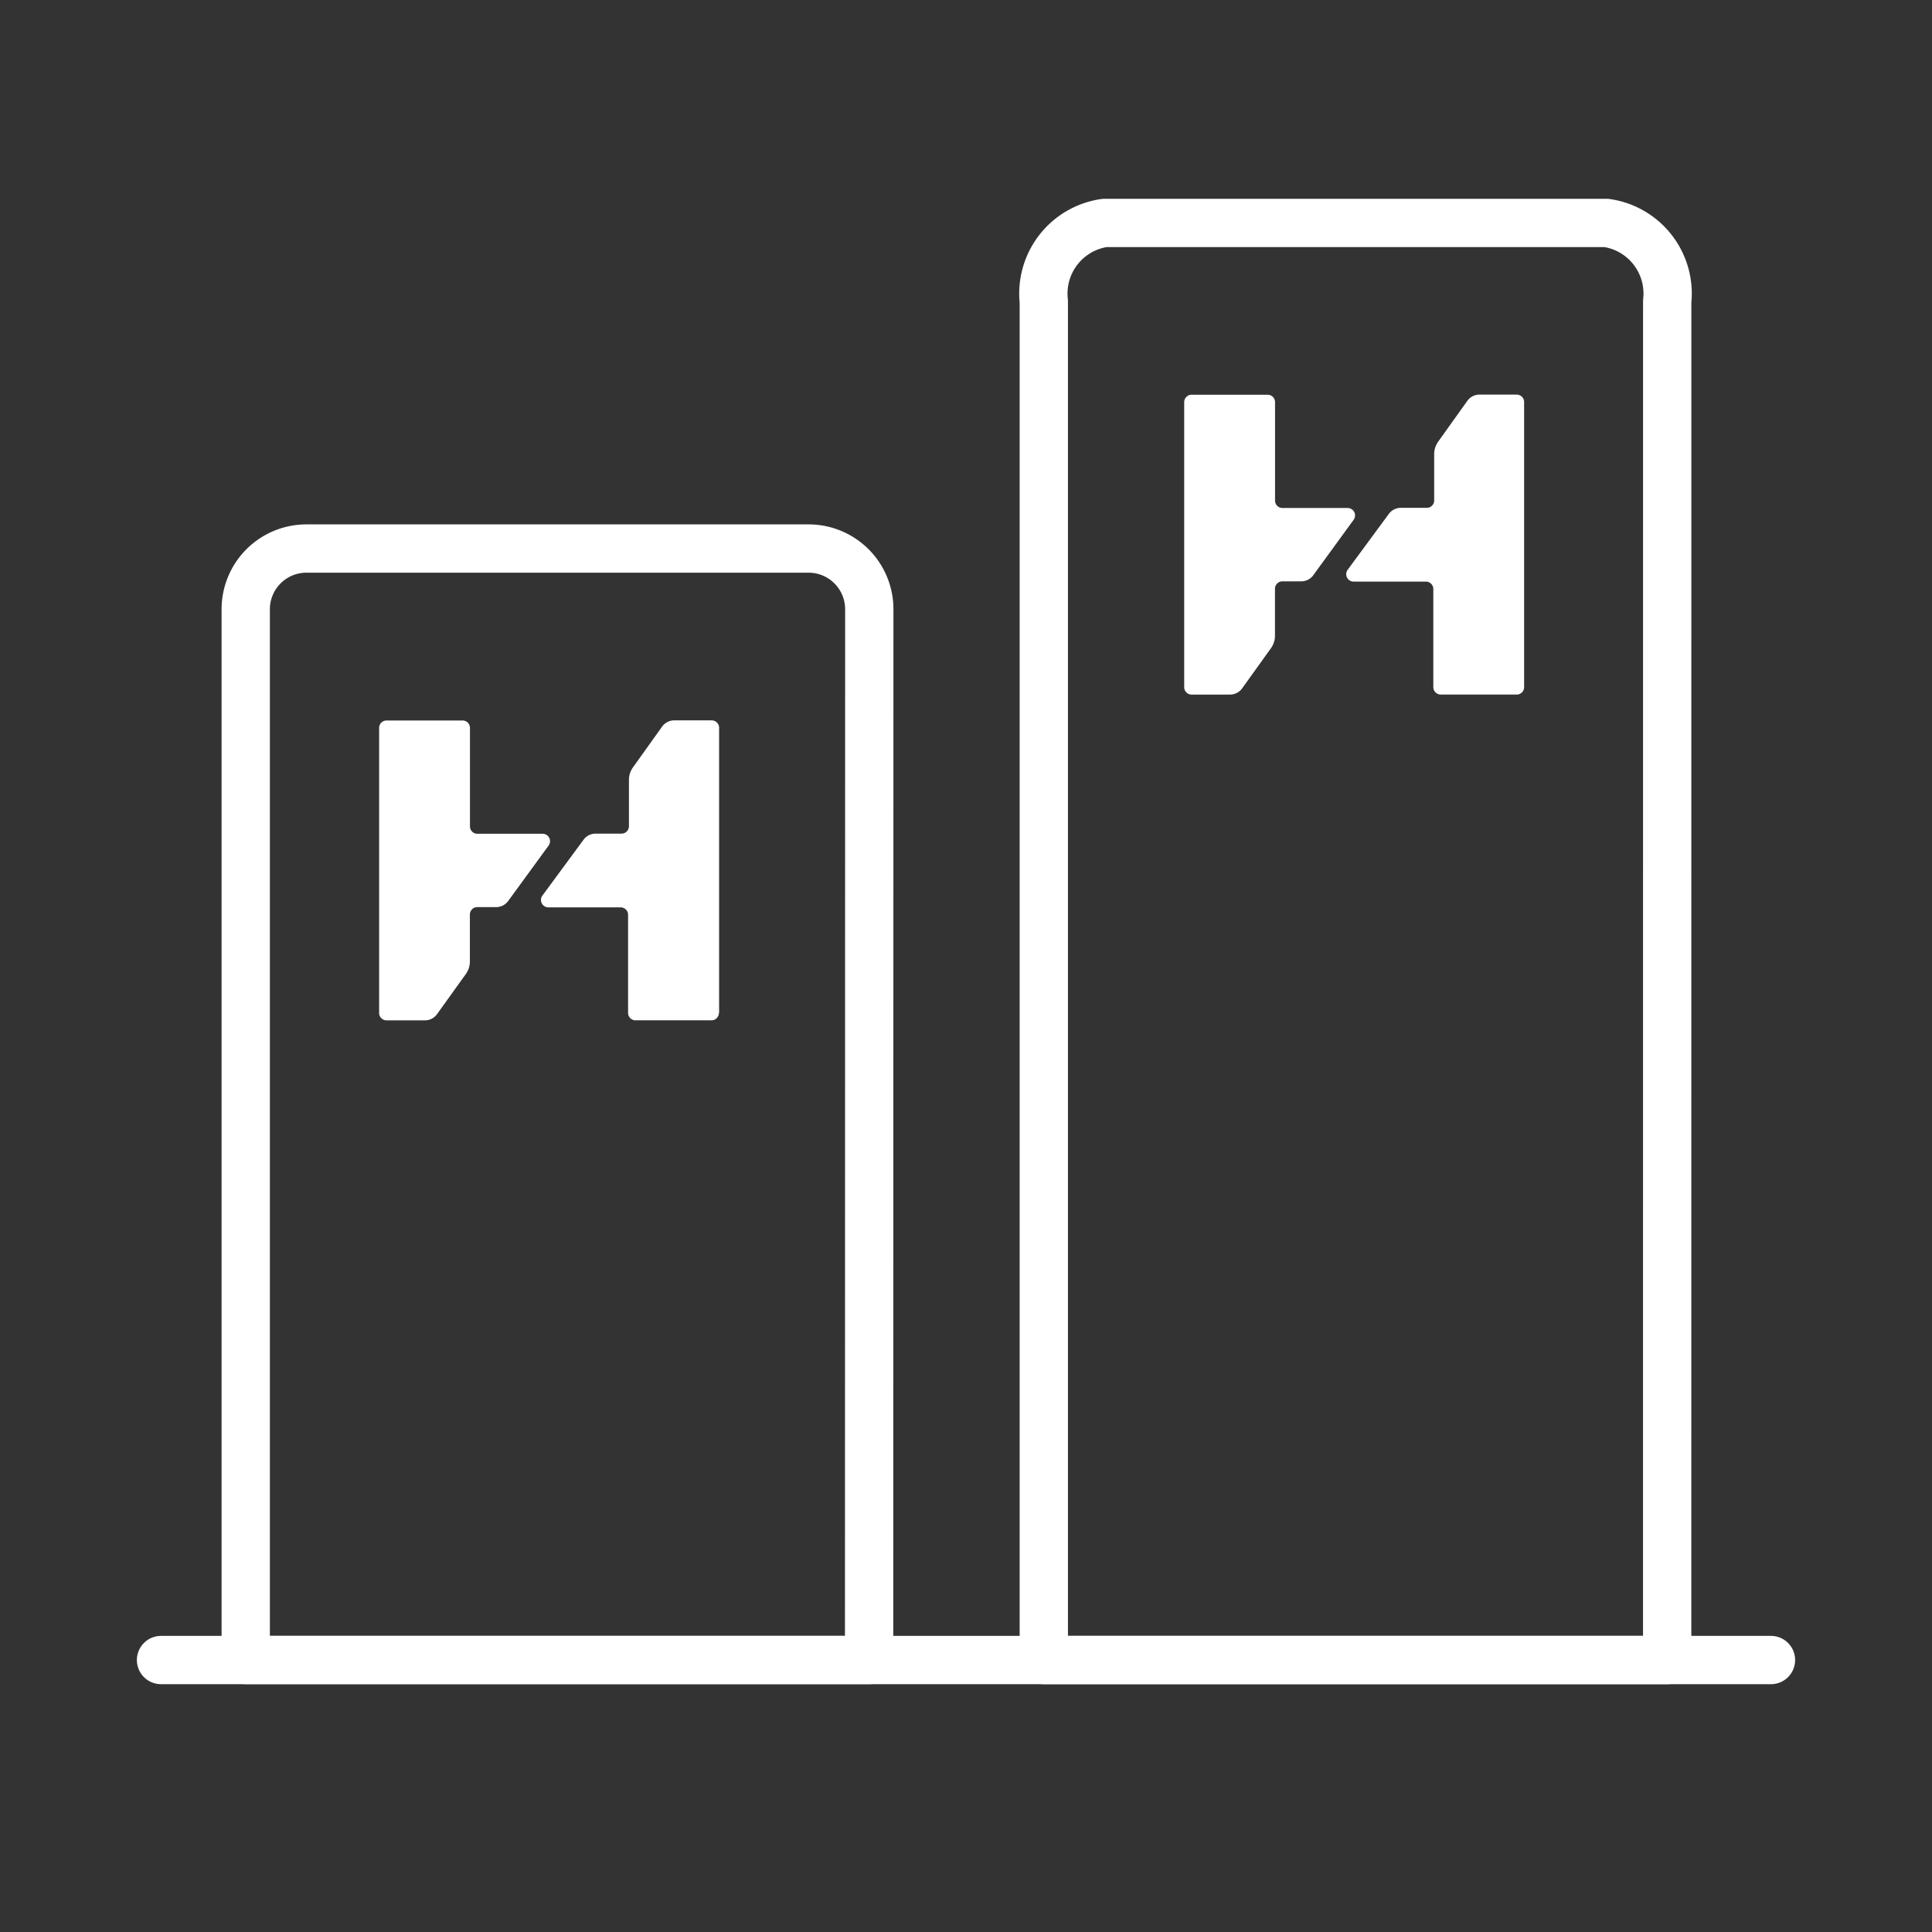
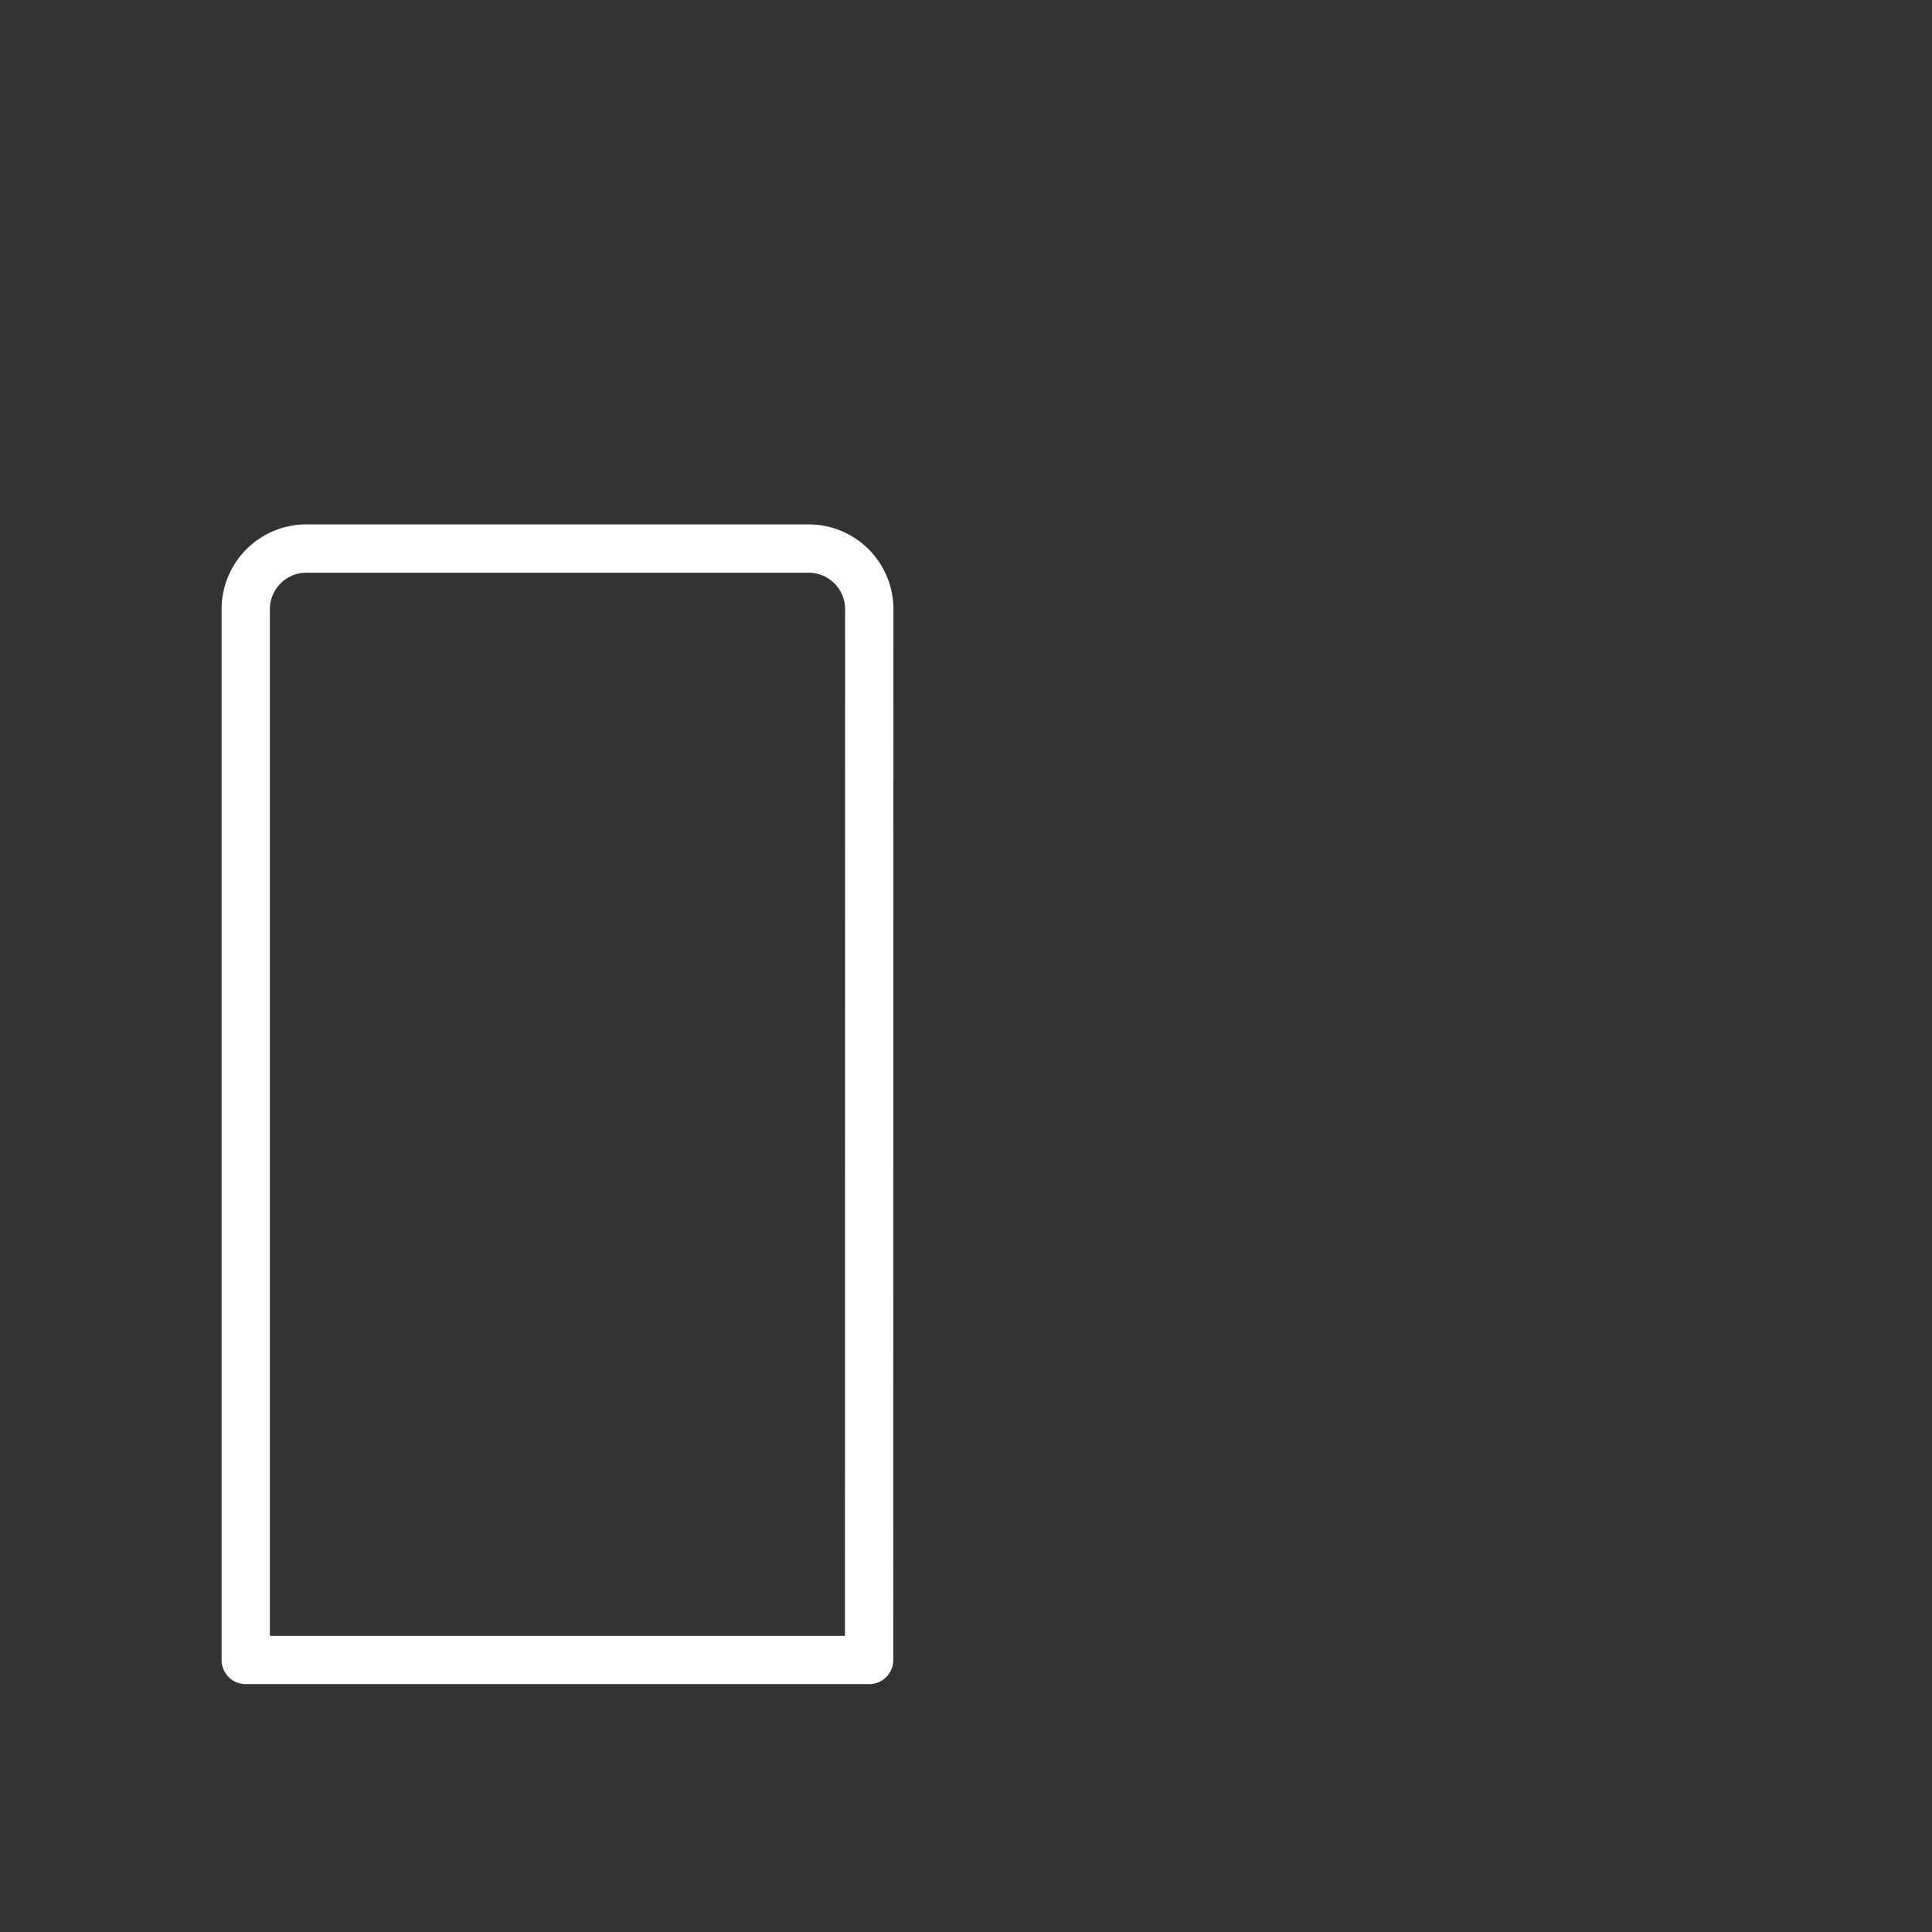
<svg xmlns="http://www.w3.org/2000/svg" width="52" height="52">
  <rect width="100%" height="100%" fill="#333333" stroke="none" />
  <g data-name="Gruppe 5034">
    <g data-name="Gruppe 5031">
-       <path fill="none" stroke="#fff" stroke-linecap="round" stroke-linejoin="round" stroke-width="1.3" d="M47.666 44.68H4.334" data-name="Linie 105" />
      <path fill="none" stroke="#fff" stroke-linecap="round" stroke-linejoin="round" stroke-width="1.3" d="M23.392 44.679H6.614V16.398a1.634 1.634 0 0 1 1.634-1.634h13.515a1.634 1.634 0 0 1 1.634 1.634Z" data-name="Pfad 8676" />
-       <path fill="none" stroke="#fff" stroke-linecap="round" stroke-linejoin="round" stroke-width="1.3" d="M44.872 44.68H28.094V8.113a1.92 1.92 0 0 1 1.634-2.112h13.511a1.92 1.92 0 0 1 1.634 2.112Z" data-name="Pfad 8677" />
-       <path fill="#fff" d="M36.432 13.992a.2.2 0 0 0-.164-.319h-1.75a.2.2 0 0 1-.2-.2v-2.649a.2.2 0 0 0-.2-.2h-2.045a.2.2 0 0 0-.2.2v7.671a.2.2 0 0 0 .2.2h1.035a.4.4 0 0 0 .328-.173l.768-1.07a.58.58 0 0 0 .112-.354v-1.251a.2.2 0 0 1 .2-.2h.509a.4.4 0 0 0 .328-.173Zm4.59 4.5v-7.671a.2.2 0 0 0-.2-.2h-1.004a.4.4 0 0 0-.328.173l-.777 1.087a.58.58 0 0 0-.112.354v1.234a.2.2 0 0 1-.2.2h-.7a.4.4 0 0 0-.328.173l-1.1 1.493a.2.2 0 0 0 .164.319h1.941a.2.2 0 0 1 .2.2v2.64a.2.2 0 0 0 .2.2h2.028a.2.2 0 0 0 .216-.2" data-name="Pfad 8678" />
-       <path fill="#fff" d="M14.765 22.76a.2.2 0 0 0-.164-.319h-1.752a.2.2 0 0 1-.2-.2v-2.649a.2.2 0 0 0-.2-.2h-2.045a.2.2 0 0 0-.2.2v7.671a.2.2 0 0 0 .2.2h1.035a.4.4 0 0 0 .328-.173l.768-1.07a.58.58 0 0 0 .112-.354v-1.251a.2.2 0 0 1 .2-.2h.509a.4.4 0 0 0 .328-.173Zm4.59 4.5v-7.671a.2.2 0 0 0-.2-.2h-1.01a.4.4 0 0 0-.328.173l-.777 1.087a.58.58 0 0 0-.112.354v1.234a.2.2 0 0 1-.2.2h-.7a.4.4 0 0 0-.328.173l-1.1 1.493a.2.2 0 0 0 .164.319h1.941a.2.2 0 0 1 .2.2v2.64a.2.2 0 0 0 .2.2h2.028a.2.2 0 0 0 .216-.2" data-name="Pfad 8679" />
    </g>
    <path fill="none" d="M0 0h52v52H0z" data-name="Rechteck 1846" />
  </g>
</svg>